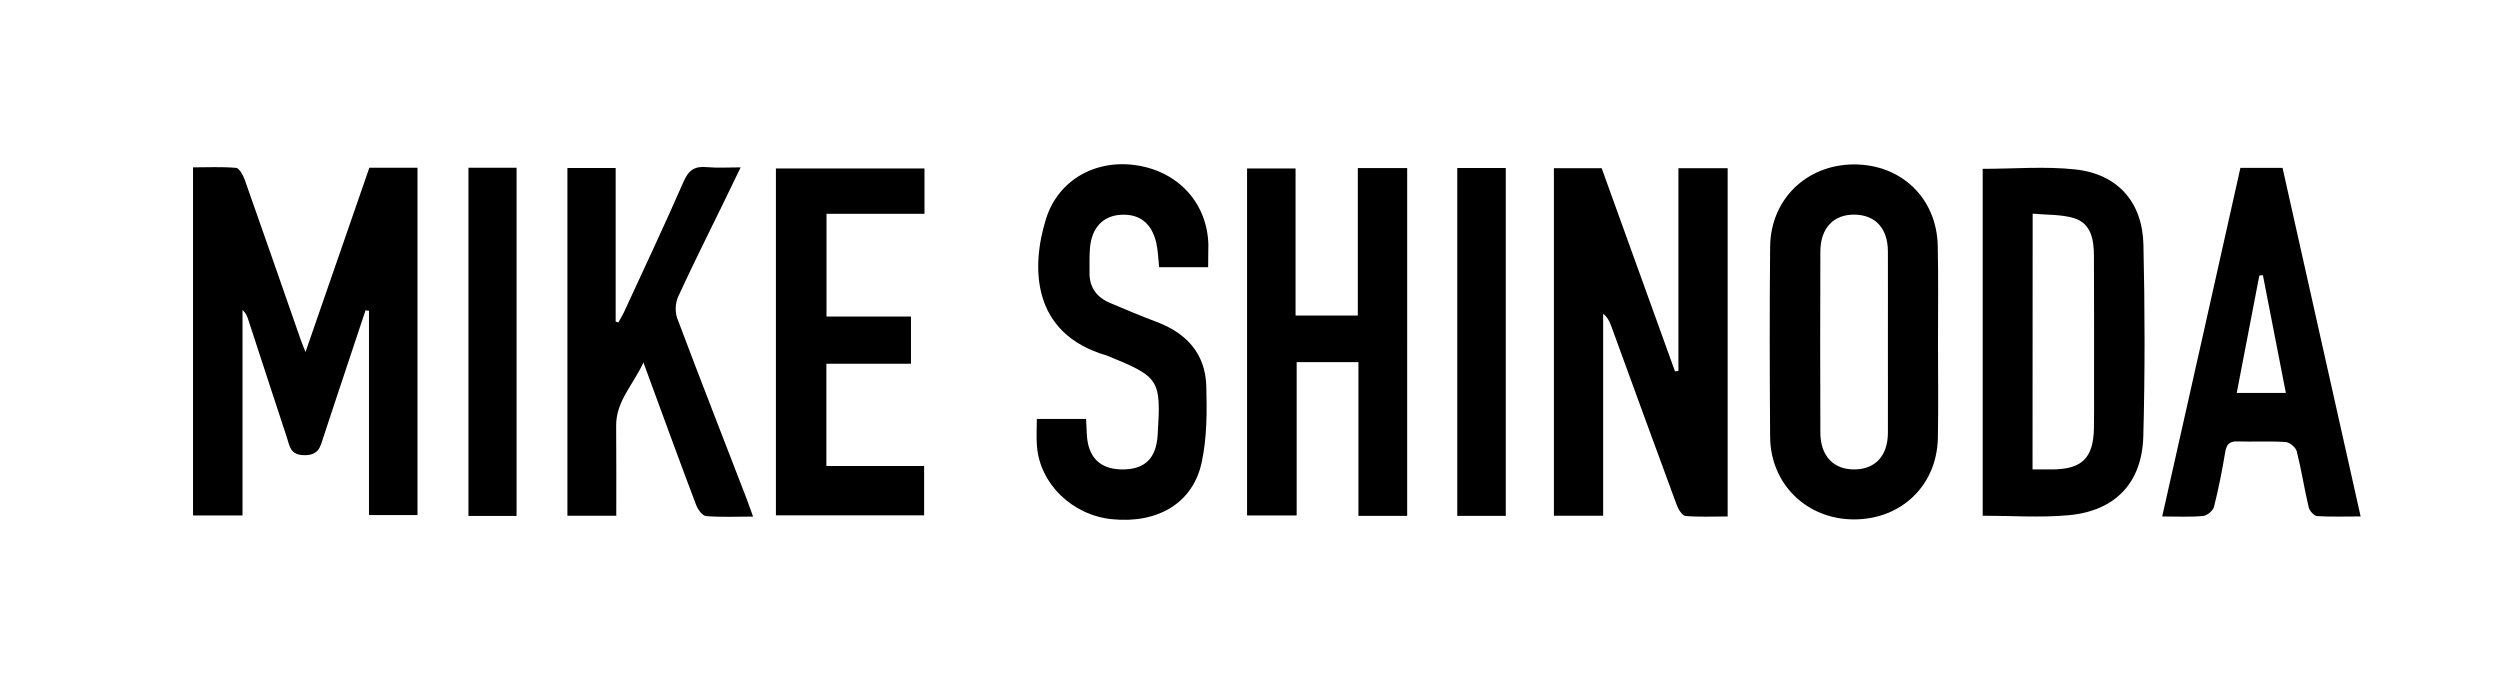
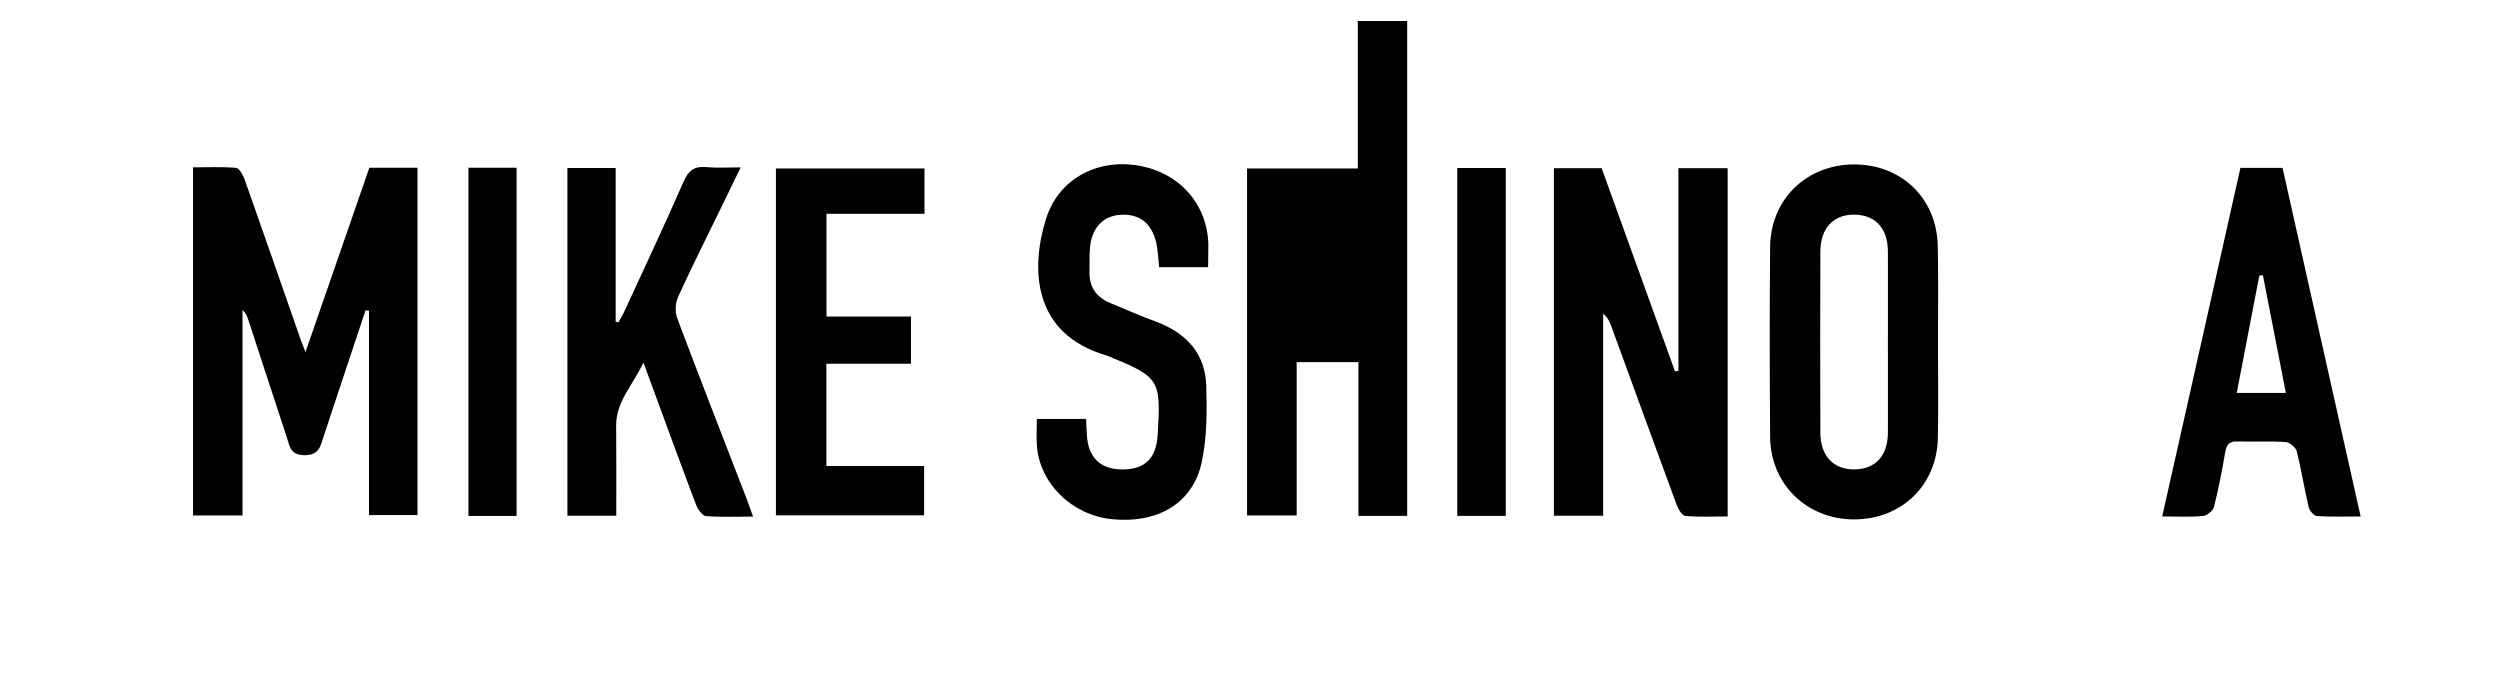
<svg xmlns="http://www.w3.org/2000/svg" version="1.1" id="Layer_1" x="0px" y="0px" viewBox="0 0 203.6 56" style="enable-background:new 0 0 203.6 56;" xml:space="preserve">
  <g>
    <path d="M29.77,25.27c-0.86,2.59-1.73,5.18-2.59,7.78c-0.29,0.87-0.57,1.74-0.86,2.61c-0.24,0.74-0.37,1.41-1.51,1.41   c-1.2,0-1.22-0.77-1.46-1.48c-1.05-3.17-2.08-6.35-3.12-9.52c-0.09-0.29-0.2-0.57-0.48-0.82c0,5.55,0,11.1,0,16.73   c-1.37,0-2.67,0-4.03,0c0-9.4,0-18.78,0-28.35c1.15,0,2.33-0.06,3.5,0.04c0.26,0.02,0.57,0.58,0.7,0.94   c1.54,4.35,3.05,8.71,4.57,13.06c0.09,0.26,0.2,0.51,0.39,1c1.78-5.14,3.49-10.06,5.2-15.01c1.31,0,2.58,0,3.92,0   c0,9.43,0,18.81,0,28.29c-1.26,0-2.55,0-3.95,0c0-5.53,0-11.08,0-16.64C29.98,25.31,29.88,25.29,29.77,25.27z" />
    <path d="M136.69,30.21c0-5.48,0-10.95,0-16.51c1.37,0,2.66,0,4.01,0c0,9.43,0,18.81,0,28.36c-1.16,0-2.31,0.06-3.44-0.04   c-0.27-0.03-0.59-0.56-0.72-0.93c-1.79-4.85-3.56-9.7-5.33-14.56c-0.13-0.35-0.28-0.68-0.65-0.98c0,5.46,0,10.93,0,16.45   c-1.38,0-2.65,0-4.01,0c0-9.41,0-18.82,0-28.3c1.28,0,2.54,0,3.89,0c1.98,5.49,3.97,11.02,5.97,16.54   C136.51,30.23,136.6,30.22,136.69,30.21z" />
-     <path d="M161.47,42c0-9.5,0-18.87,0-28.25c2.56,0,5.08-0.22,7.55,0.05c3.43,0.37,5.46,2.65,5.54,6.11   c0.12,5.21,0.13,10.43-0.01,15.63c-0.1,3.79-2.3,6.08-6.09,6.42C166.17,42.17,163.85,42,161.47,42z M165.53,38.23   c0.63,0,1.14,0,1.65,0c2.38-0.03,3.3-0.93,3.35-3.35c0.02-1.07,0.01-2.15,0.01-3.22c0-3.62,0.01-7.23-0.01-10.85   c-0.01-1.27-0.21-2.6-1.61-3.04c-1.05-0.32-2.22-0.26-3.38-0.37C165.53,24.47,165.53,31.26,165.53,38.23z" />
-     <path d="M114.6,42.01c-1.35,0-2.61,0-3.97,0c0-4.18,0-8.31,0-12.52c-1.71,0-3.32,0-5.03,0c0,4.16,0,8.29,0,12.49   c-1.39,0-2.68,0-4.04,0c0-9.4,0-18.79,0-28.26c1.27,0,2.56,0,3.95,0c0,3.95,0,7.92,0,11.98c1.71,0,3.32,0,5.07,0   c0-3.96,0-7.95,0-12.01c1.4,0,2.66,0,4.02,0C114.6,23.1,114.6,32.51,114.6,42.01z" />
+     <path d="M114.6,42.01c-1.35,0-2.61,0-3.97,0c0-4.18,0-8.31,0-12.52c-1.71,0-3.32,0-5.03,0c0,4.16,0,8.29,0,12.49   c-1.39,0-2.68,0-4.04,0c0-9.4,0-18.79,0-28.26c1.27,0,2.56,0,3.95,0c1.71,0,3.32,0,5.07,0   c0-3.96,0-7.95,0-12.01c1.4,0,2.66,0,4.02,0C114.6,23.1,114.6,32.51,114.6,42.01z" />
    <path d="M157.83,27.91c0,2.59,0.04,5.17-0.01,7.76c-0.08,3.86-2.97,6.64-6.85,6.63c-3.82-0.01-6.77-2.86-6.81-6.69   c-0.04-5.17-0.05-10.35,0-15.52c0.04-3.86,2.96-6.68,6.81-6.7c3.88-0.01,6.76,2.75,6.84,6.64   C157.87,22.66,157.83,25.29,157.83,27.91z M153.75,27.86c0-2.46,0.01-4.93,0-7.39c-0.01-1.86-1-2.95-2.68-2.99   c-1.72-0.04-2.81,1.08-2.82,2.98c-0.02,4.93-0.02,9.86,0,14.79c0.01,1.9,1.09,3.01,2.81,2.98c1.68-0.03,2.68-1.12,2.69-2.97   C153.76,32.79,153.75,30.32,153.75,27.86z" />
    <path d="M46.21,13.68c1.3,0,2.56,0,3.93,0c0,4.19,0,8.35,0,12.51c0.07,0.02,0.15,0.04,0.22,0.07c0.17-0.32,0.37-0.63,0.52-0.97   c1.61-3.5,3.26-6.99,4.8-10.52c0.4-0.92,0.91-1.25,1.87-1.16c0.86,0.08,1.73,0.02,2.77,0.02c-0.53,1.1-1,2.06-1.46,3.01   c-1.22,2.5-2.47,4.99-3.63,7.52c-0.23,0.5-0.27,1.24-0.08,1.75c1.86,4.95,3.79,9.87,5.69,14.8c0.15,0.4,0.29,0.8,0.49,1.36   c-1.38,0-2.61,0.06-3.83-0.04c-0.31-0.03-0.68-0.56-0.82-0.94c-1.42-3.75-2.79-7.52-4.28-11.57c-0.84,1.84-2.24,3.16-2.22,5.16   c0.02,2.42,0.01,4.84,0.01,7.32c-1.36,0-2.62,0-3.98,0C46.21,32.62,46.21,23.22,46.21,13.68z" />
    <path d="M98.39,21.76c-1.39,0-2.65,0-3.99,0c-0.07-0.66-0.09-1.33-0.23-1.97c-0.37-1.61-1.36-2.38-2.87-2.3   c-1.45,0.08-2.38,1.03-2.53,2.67c-0.06,0.67-0.03,1.35-0.04,2.03c-0.02,1.22,0.59,2.03,1.69,2.49c1.25,0.52,2.49,1.06,3.76,1.53   c2.44,0.91,3.98,2.59,4.06,5.21c0.06,2.09,0.06,4.24-0.38,6.26c-0.72,3.32-3.62,4.99-7.34,4.6c-3.21-0.34-5.83-2.88-6.07-5.94   c-0.06-0.71-0.01-1.42-0.01-2.22c1.35,0,2.64,0,4.01,0c0.02,0.45,0.04,0.84,0.06,1.22c0.08,1.86,1.04,2.85,2.79,2.89   c1.9,0.04,2.86-0.86,2.98-2.8c0.28-4.53,0.17-4.71-4.05-6.44c-0.04-0.02-0.07-0.03-0.11-0.04c-6.11-1.77-6.17-7.17-4.93-11.13   c1-3.2,4.1-4.9,7.48-4.34c3.38,0.56,5.67,3.14,5.74,6.47C98.4,20.52,98.39,21.11,98.39,21.76z" />
    <path d="M182.46,13.67c1.17,0,2.24,0,3.43,0c2.11,9.41,4.22,18.83,6.36,28.39c-1.26,0-2.41,0.04-3.55-0.03   c-0.25-0.02-0.61-0.43-0.68-0.72c-0.36-1.51-0.59-3.05-0.97-4.55c-0.08-0.32-0.57-0.73-0.89-0.76c-1.31-0.09-2.63-0.01-3.95-0.05   c-0.66-0.02-0.88,0.25-0.99,0.88c-0.25,1.49-0.54,2.98-0.91,4.44c-0.08,0.32-0.56,0.72-0.88,0.75c-1.06,0.1-2.14,0.04-3.34,0.04   C178.24,32.52,180.35,23.11,182.46,13.67z M184.29,22.41c-0.1,0.01-0.19,0.02-0.29,0.03c-0.61,3.17-1.22,6.33-1.84,9.56   c1.42,0,2.66,0,4,0C185.53,28.73,184.91,25.57,184.29,22.41z" />
    <path d="M75.29,13.72c0,1.27,0,2.41,0,3.69c-2.65,0-5.26,0-7.98,0c0,2.84,0,5.55,0,8.37c2.27,0,4.53,0,6.88,0c0,1.31,0,2.52,0,3.84   c-2.29,0-4.55,0-6.89,0c0,2.79,0,5.48,0,8.33c2.6,0,5.25,0,7.96,0c0,1.41,0,2.67,0,4.02c-4,0-8,0-12.07,0c0-9.4,0-18.78,0-28.25   C67.18,13.72,71.19,13.72,75.29,13.72z" />
    <path d="M38.15,13.66c1.35,0,2.59,0,3.92,0c0,9.46,0,18.89,0,28.36c-1.31,0-2.58,0-3.92,0C38.15,32.58,38.15,23.18,38.15,13.66z" />
    <path d="M122.63,42.01c-1.36,0-2.62,0-3.95,0c0-9.46,0-18.87,0-28.33c1.33,0,2.59,0,3.95,0C122.63,23.1,122.63,32.5,122.63,42.01z" />
  </g>
</svg>